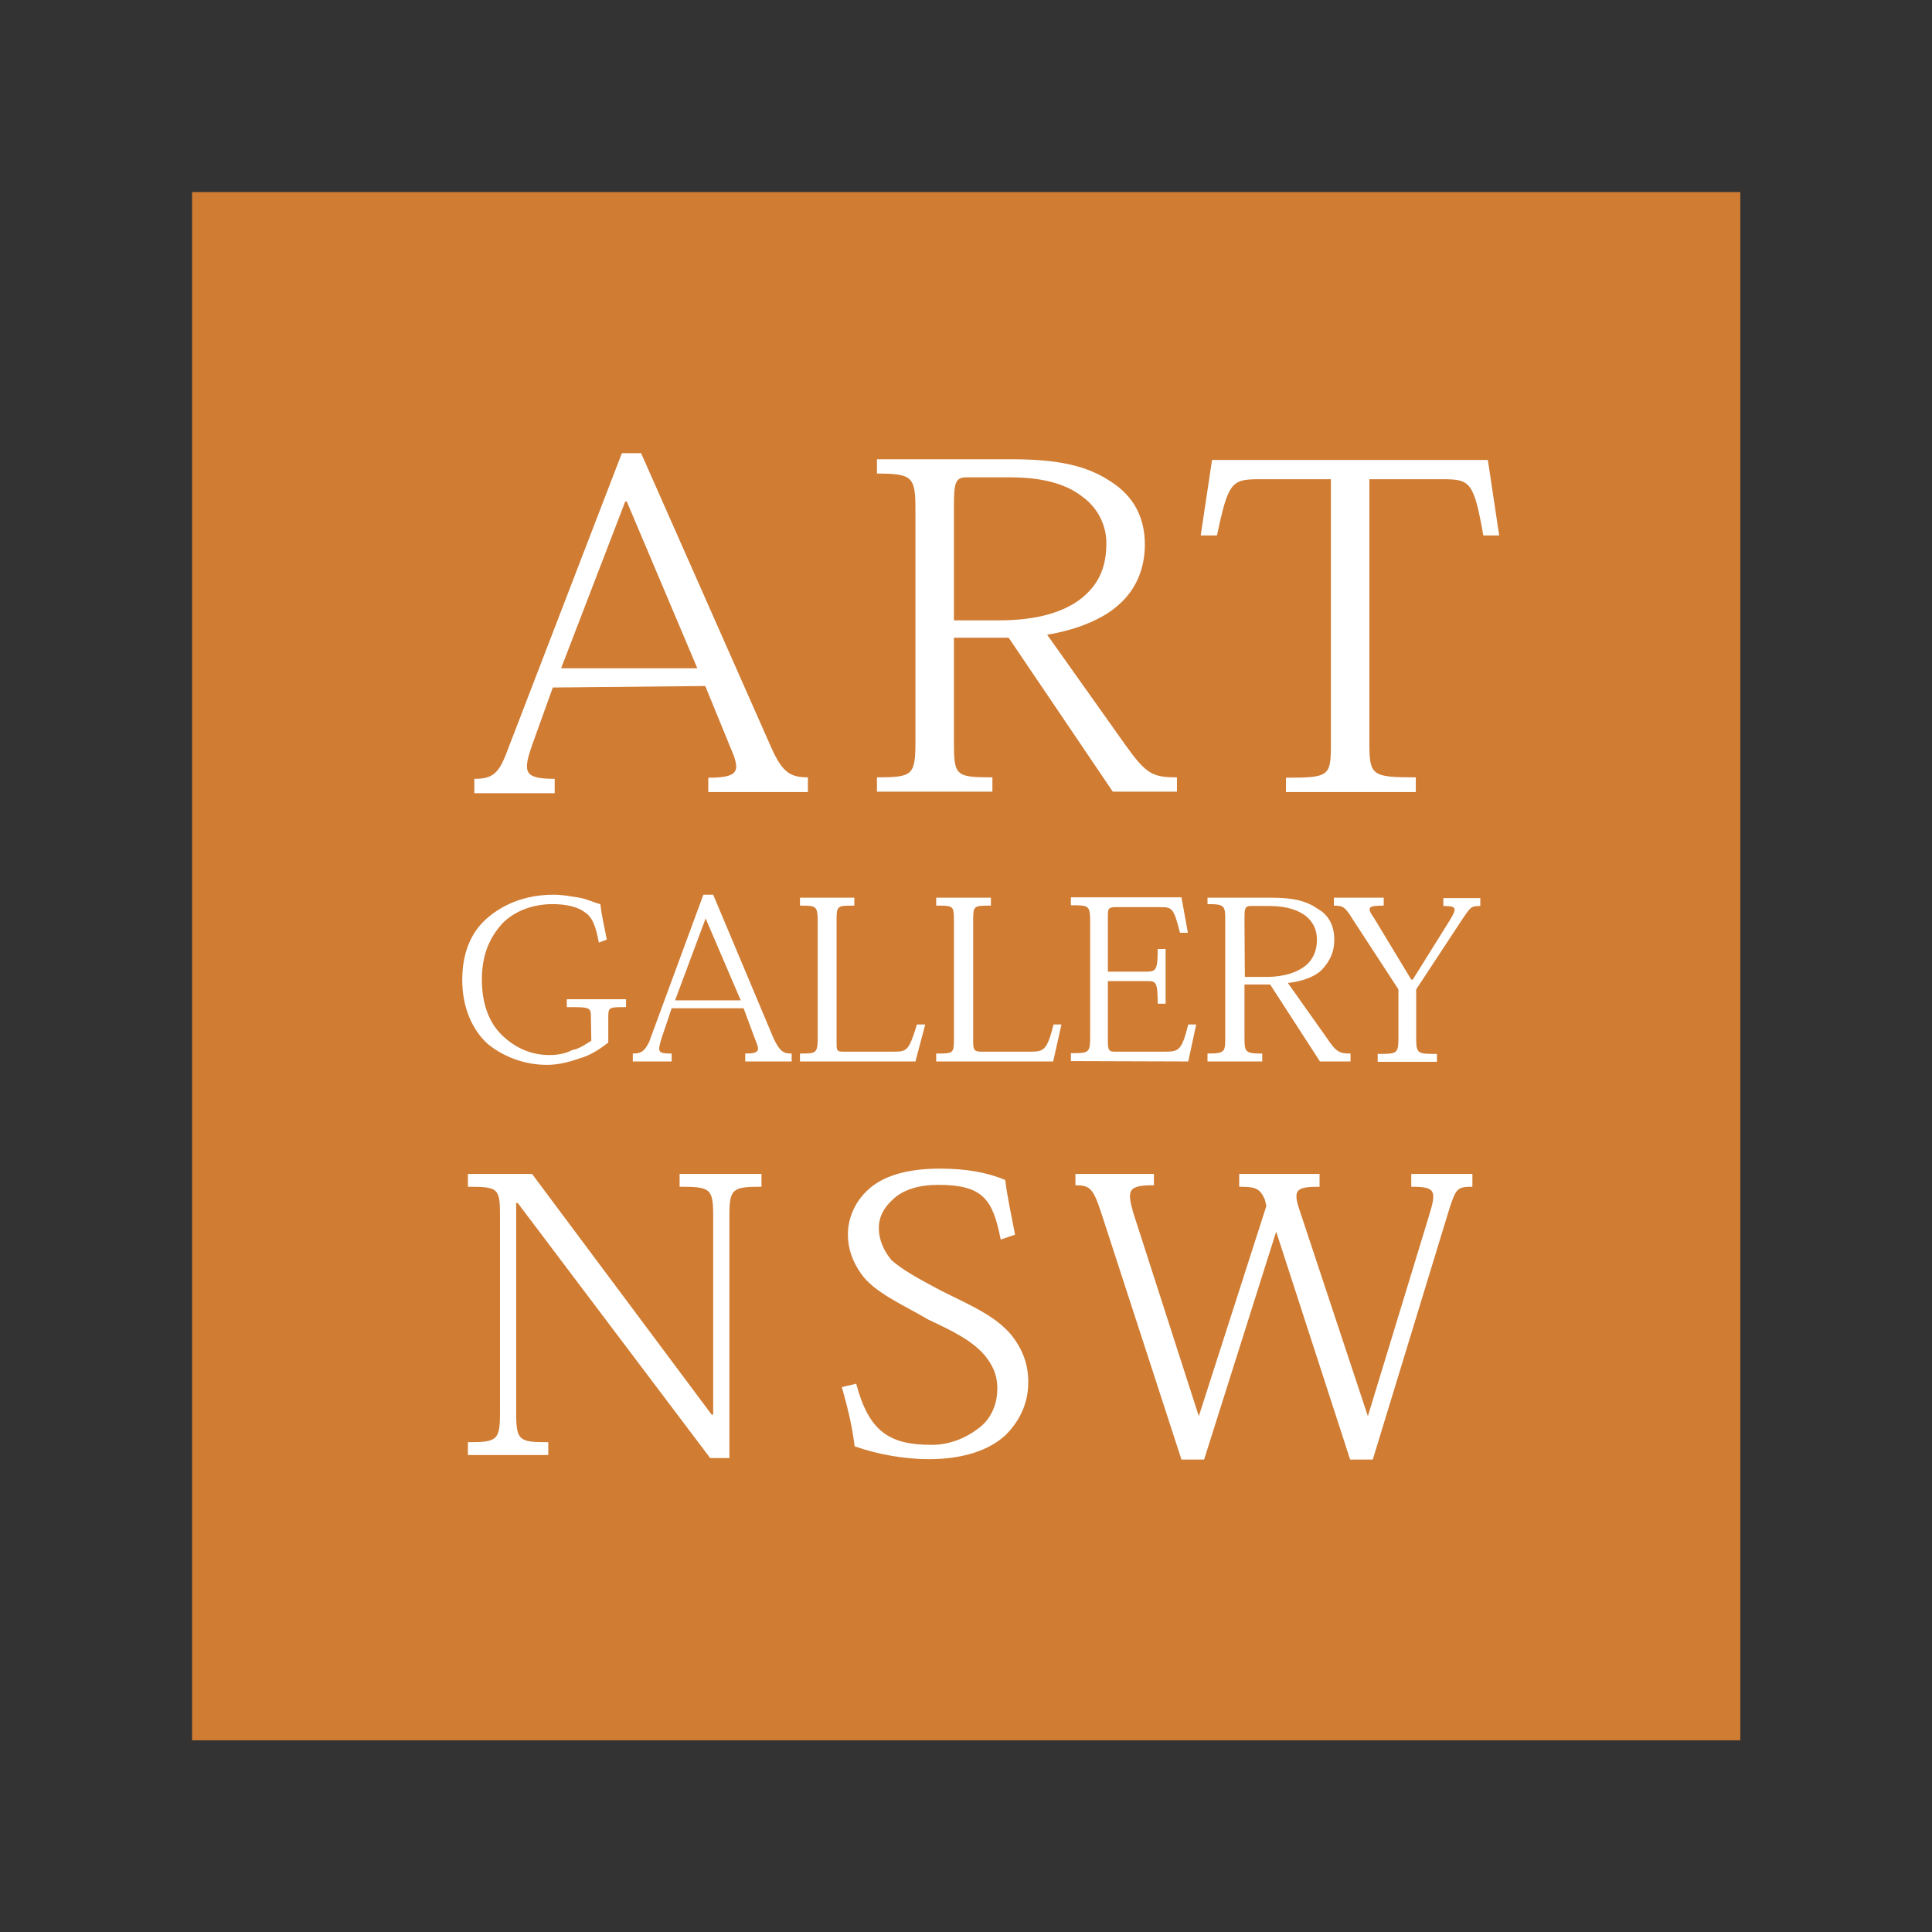
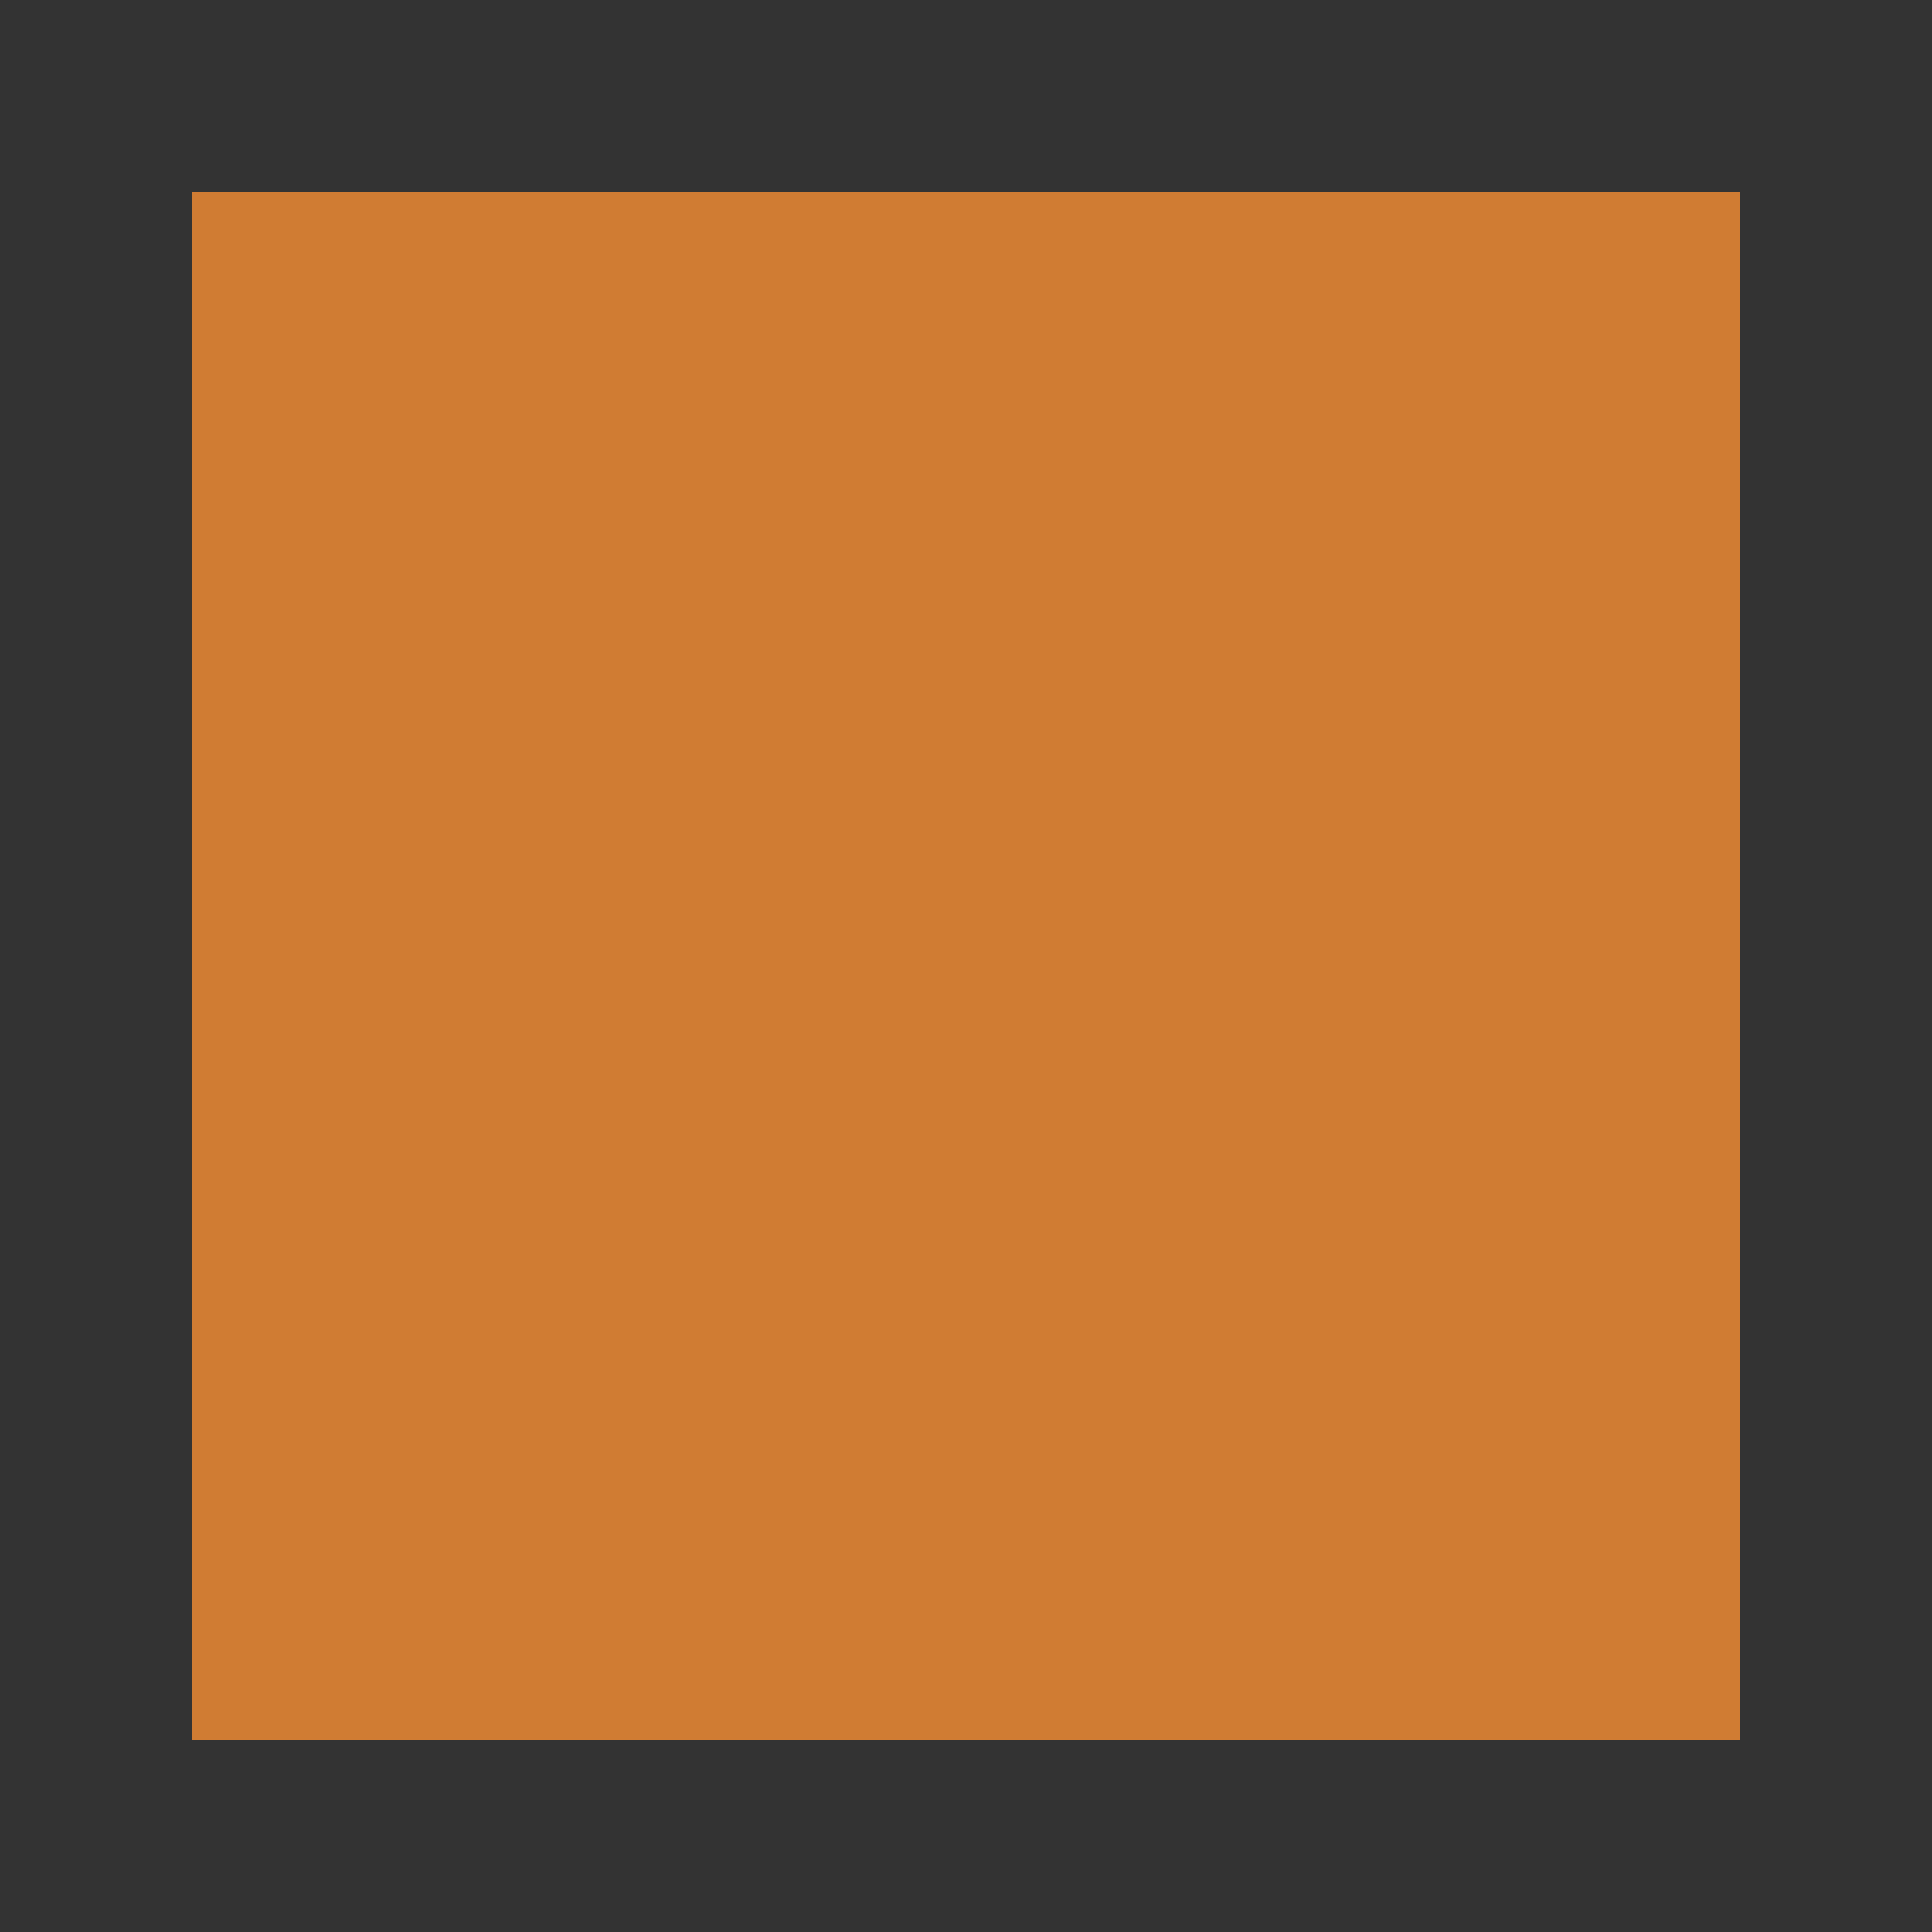
<svg xmlns="http://www.w3.org/2000/svg" width="1000" height="1000" viewBox="0 0 1000 1000" fill="none">
  <rect x="0" y="0" width="1000" height="1000" fill="#333333" stroke="none" />
  <path d="M99.414 99.414H900.781V900.781H99.414V99.414Z" fill="#D07C33" />
-   <path d="M365.039 355.078L378.32 387.5C383.398 399.219 382.422 402.539 366.602 402.539V409.961H418.164V402.344C408.984 402.344 404.883 399.805 399.023 386.523L331.836 234.57H321.875L262.109 389.844C258.008 400.586 254.687 403.125 245.508 403.125V410.547H287.109V403.125C271.289 403.125 270.508 399.805 275.391 385.742L286.133 355.859L365.039 355.078ZM360.938 345.898H290.43L323.633 259.57H324.414L360.938 345.898ZM541.992 328.516C557.813 325.977 571.094 320.117 578.516 313.477C588.477 305.078 592.578 293.555 592.578 281.836C592.578 267.773 586.719 256.836 575.195 249.414C562.695 241.016 547.852 237.695 522.852 237.695H453.906V245.117C472.266 245.117 473.828 246.875 473.828 263.477V383.984C473.828 401.367 472.266 402.344 453.906 402.344V409.766H513.672V402.344C494.531 402.344 493.75 401.562 493.75 383.984V330.078H522.07L575.977 409.766H609.18V402.344C596.68 402.344 593.359 400.781 582.617 385.742L541.992 328.516ZM493.75 262.109C493.75 249.609 494.531 247.07 500.391 247.07H522.852C541.211 247.07 552.734 251.172 560.156 257.031C568.359 262.891 572.656 272.07 572.656 281.055C572.656 292.773 569.336 301.758 560.156 309.375C550.977 316.797 536.914 321.094 516.992 321.094H493.75V262.109ZM708.789 248.047H747.07C761.133 248.047 762.891 249.805 767.773 277.148H775.977L770.117 238.086H627.344L621.484 277.148H629.883C635.742 249.805 637.305 248.047 651.563 248.047H688.867V385.156C688.867 401.758 688.086 402.539 665.625 402.539V409.961H732.813V402.344C710.352 402.344 708.789 401.562 708.789 384.961V248.047ZM306.055 538.672C303.516 540.234 300.195 542.773 296.094 543.555C292.773 545.312 288.672 546.094 284.375 546.094C274.414 546.094 266.016 541.992 259.375 535.352C252.734 528.711 249.414 518.75 249.414 507.031C249.414 495.312 252.734 486.328 259.375 478.711C265.234 472.07 275.195 467.969 285.937 467.969C293.359 467.969 299.219 469.531 302.539 472.07C306.641 474.609 308.398 479.492 309.961 487.891L314.063 486.328C312.5 477.93 311.523 474.609 310.742 467.969C307.422 467.188 304.102 465.43 300 464.648C294.922 463.867 290.82 463.086 286.719 463.086C271.68 463.086 260.156 468.164 251.758 475.586C243.359 483.008 239.258 493.945 239.258 507.227C239.258 521.289 244.336 533.008 252.539 540.43C261.328 547.461 272.07 551.172 283.203 551.172C289.063 551.172 294.922 549.609 299.805 547.852C305.664 546.289 310.547 542.969 314.844 539.648V527.148C314.844 521.289 314.844 521.289 324.023 521.289V517.187H293.359V521.289C305.859 521.289 305.859 521.289 305.859 527.148L306.055 538.672ZM384.961 522.07L390.82 537.891C393.359 543.75 393.359 545.312 385.742 545.312V549.414H409.766V545.312C405.664 545.312 403.906 544.531 400.586 537.891L369.141 463.086H364.062L335.938 539.453C333.398 544.336 331.836 545.312 327.539 545.312V549.414H347.656V545.312C340.234 545.312 340.234 544.531 342.578 536.914L347.656 521.875H384.961V522.07ZM383.398 517.773H349.414L365.234 475.391L383.398 517.773ZM478.906 530.273H474.609C470.508 543.555 469.531 544.336 462.891 544.336H436.328C433.008 544.336 433.008 543.555 433.008 539.453V477.148C433.008 468.75 433.008 468.75 442.188 468.75V464.648H414.063V468.75C422.461 468.75 423.242 468.75 423.242 477.148V536.914C423.242 545.312 422.461 545.312 414.063 545.312V549.414H473.828L478.906 530.273ZM549.414 530.273H545.313C541.992 543.555 540.234 544.336 533.594 544.336H507.813C504.492 544.336 503.711 543.555 503.711 539.453V477.148C503.711 468.75 503.711 468.75 512.891 468.75V464.648H484.57V468.75C493.75 468.75 493.75 468.75 493.75 477.148V536.914C493.75 545.312 493.75 545.312 484.57 545.312V549.414H545.117L549.414 530.273ZM615.039 549.414L619.141 530.273H615.039C611.719 543.555 610.156 544.336 603.32 544.336H576.758C574.219 544.336 573.438 543.555 573.438 539.453V507.812H593.359C598.242 507.812 599.219 507.812 599.219 519.531H603.32V491.211H599.219C599.219 501.953 598.438 502.93 593.359 502.93H573.438V474.609C573.438 470.508 573.438 469.531 577.539 469.531H600C606.641 469.531 607.422 469.531 610.742 482.812H614.844L611.523 464.453H554.297V468.555C563.477 468.555 564.258 468.555 564.258 476.953V536.719C564.258 545.117 563.477 545.117 554.297 545.117V549.219L615.039 549.414ZM666.602 508.789C674.023 508.008 680.664 505.469 683.984 502.148C688.867 497.07 690.625 492.187 690.625 486.328C690.625 479.687 688.086 473.828 682.227 470.508C676.367 466.406 669.727 464.648 658.203 464.648H625V467.969C634.18 467.969 634.18 468.75 634.18 477.148V536.914C634.18 544.336 634.18 545.312 625 545.312V549.414H653.32V545.312C644.141 545.312 644.141 544.531 644.141 536.133V509.57H657.422L683.203 549.414H699.023V545.312C693.164 545.312 691.602 544.531 686.523 536.914L666.602 508.789ZM644.141 476.367C644.141 470.508 644.141 468.945 647.461 468.945H657.422C666.602 468.945 672.461 471.484 675.781 474.023C679.883 477.344 681.641 481.445 681.641 486.523C681.641 491.602 679.883 496.484 675.781 499.805C671.68 503.125 665.039 505.664 655.078 505.664H644.336L644.141 476.367ZM723.828 512.109V537.109C723.828 545.508 723.047 545.508 713.086 545.508V549.609H743.75V545.508C733.789 545.508 733.008 545.508 733.008 537.109V512.109L757.031 475.586C761.133 469.727 761.133 468.945 766.211 468.945V464.844H747.07V468.945C753.711 468.945 754.492 469.727 750.391 476.367L731.25 507.031H730.469L711.328 475.391C707.227 469.531 708.008 468.75 716.211 468.75V464.648H690.43V468.75C695.313 468.75 696.289 469.531 700.391 476.172L723.828 512.109ZM275.391 607.617H242.188V614.258C258.008 614.258 258.789 615.039 258.789 629.297V731.445C258.789 745.508 257.227 746.484 242.188 746.484V753.125H283.789V746.484C268.75 746.484 267.188 745.703 267.188 731.445V622.656H267.969L367.578 754.687H377.539V629.297C377.539 615.234 379.102 614.258 394.141 614.258V607.617H351.758V614.258C367.578 614.258 369.141 615.039 369.141 629.297V732.227H368.359L275.391 607.617ZM525.391 639.062C523.633 629.883 521.289 619.141 520.312 610.742C510.352 606.641 499.609 604.883 486.328 604.883C470.508 604.883 458.984 608.203 451.367 614.062C442.969 620.703 438.867 629.883 438.867 639.062C438.867 646.484 441.406 653.125 445.508 658.984C452.148 668.945 467.969 675.586 480.469 683.008C492.969 688.867 502.93 693.75 509.57 701.367C513.672 706.445 516.211 711.328 516.211 718.75C516.211 727.93 512.109 735.352 506.25 739.453C499.609 744.531 491.211 747.852 482.227 747.852C460.547 747.852 449.805 741.211 443.164 716.211L435.742 717.969C438.281 727.148 440.82 736.328 442.383 748.633C454.102 752.734 468.164 755.273 480.664 755.273C499.023 755.273 512.305 750.391 520.508 742.773C527.93 735.352 532.227 726.172 532.227 715.43C532.227 705.469 528.906 698.047 523.828 691.406C515.625 681.445 503.906 676.367 487.305 668.164C474.805 661.523 467.383 657.422 461.523 652.344C457.422 647.461 454.883 641.602 454.883 635.742C454.883 629.883 457.422 625 462.305 620.703C467.383 615.82 475.586 613.281 485.547 613.281C508.789 613.281 513.867 620.703 517.969 641.602L525.391 639.062ZM750.391 625C753.711 615.039 754.492 614.258 762.109 614.258V607.617H730.469V614.258C742.969 614.258 743.75 616.016 739.648 629.297L708.008 733.008L673.047 627.539C668.945 615.82 670.508 614.258 683.008 614.258V607.617H641.406V614.258C649.805 614.258 652.148 615.039 654.688 620.898L655.469 624.219L620.508 733.008L586.523 627.539C583.203 615.82 583.984 613.477 597.266 613.477V607.617H556.641V613.477C564.063 613.477 565.82 615.039 569.922 627.539L611.523 755.469H623.242L660.547 637.5L698.828 755.469H710.547L750.391 625Z" fill="white" />
</svg>